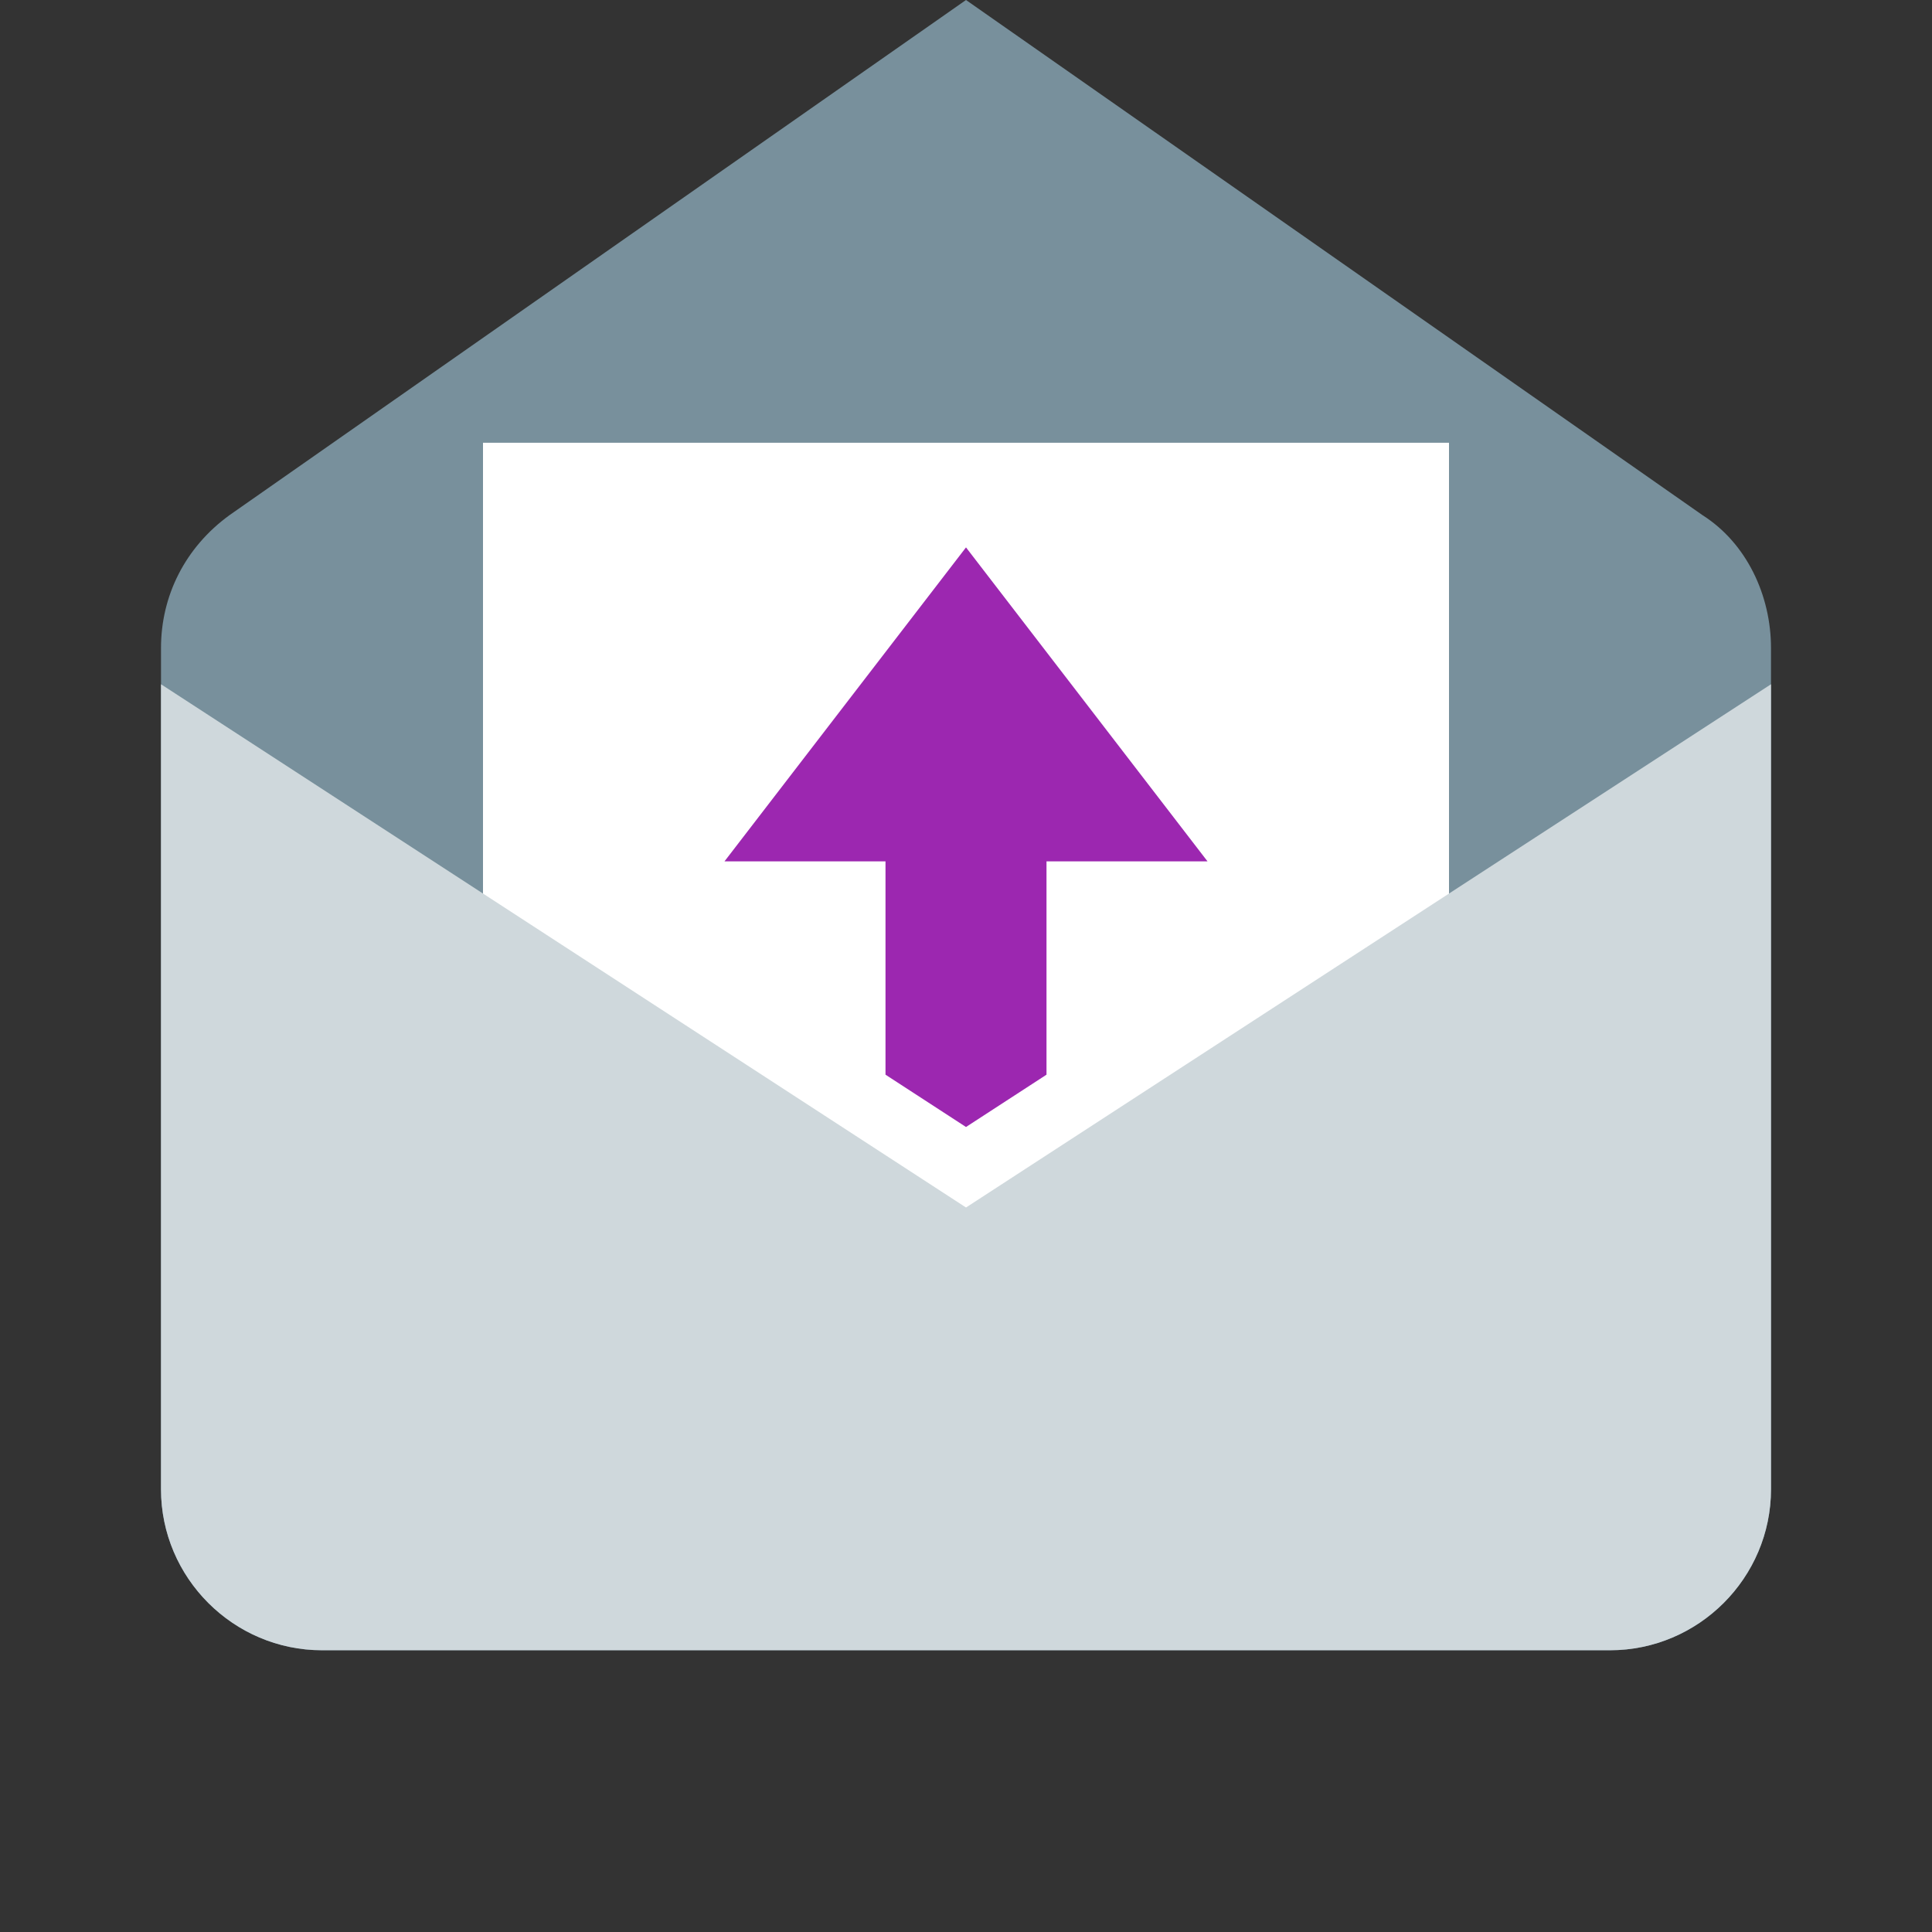
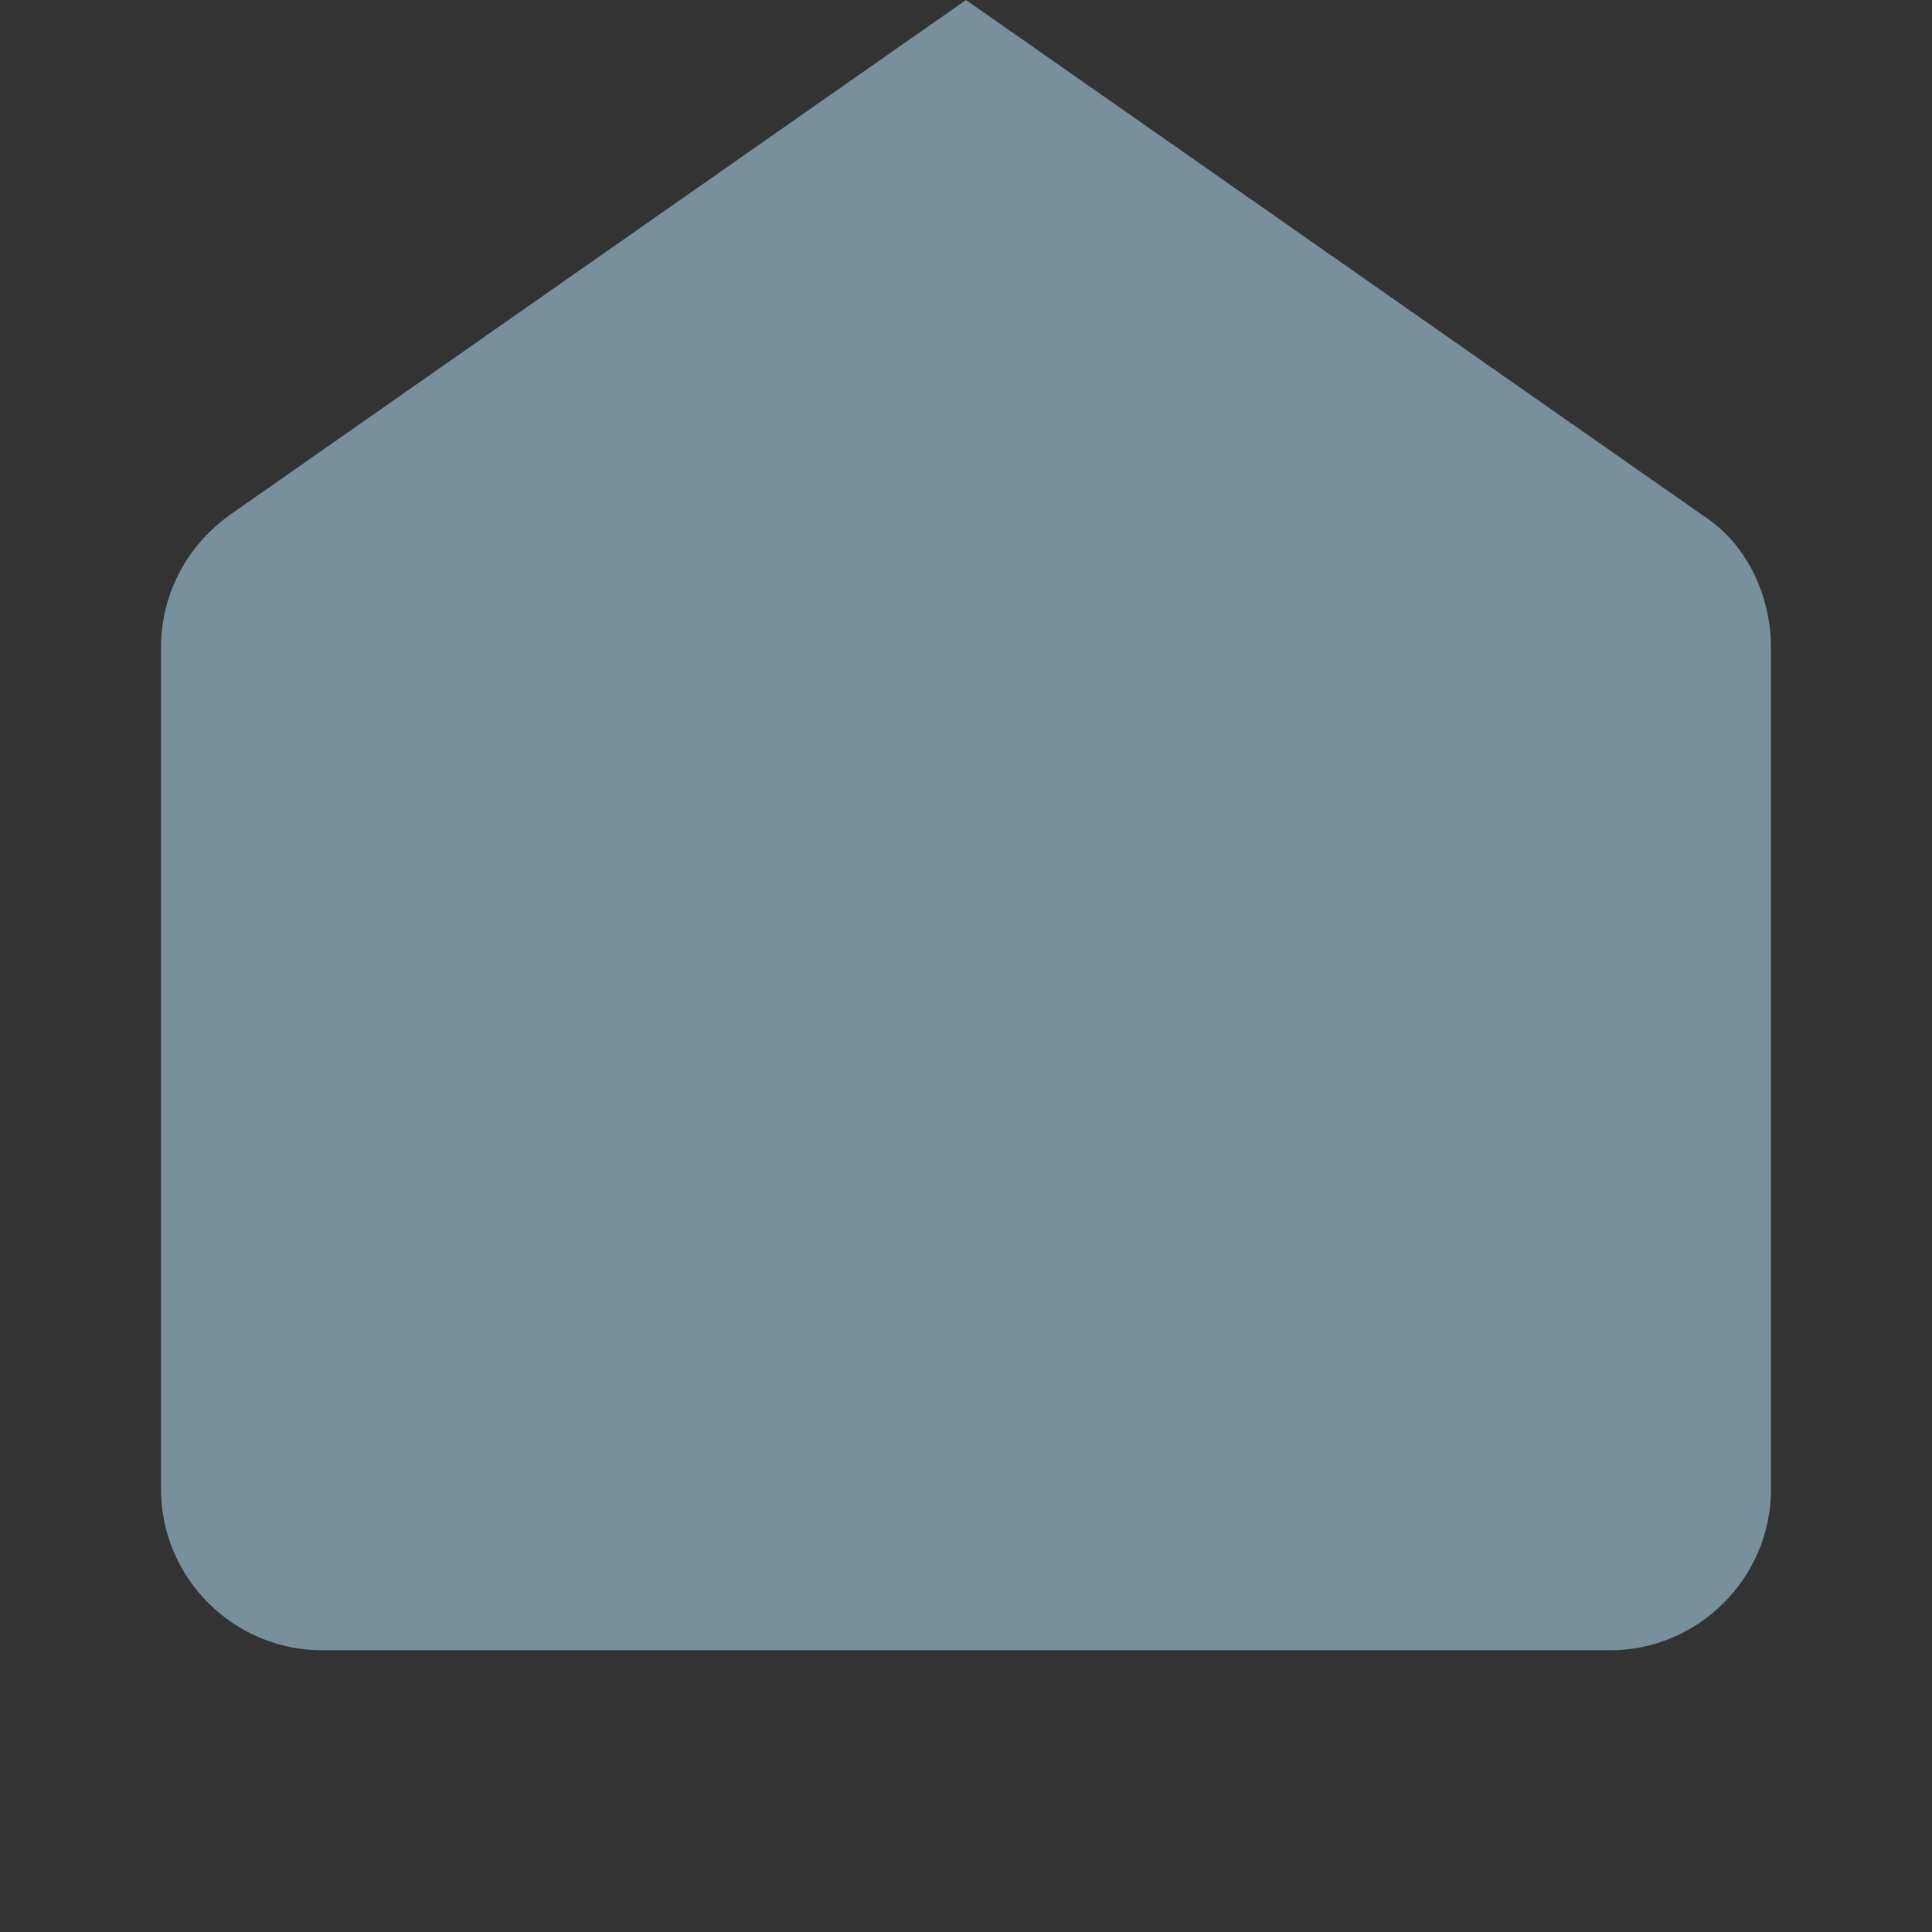
<svg xmlns="http://www.w3.org/2000/svg" version="1" viewBox="0 0 48 48" enable-background="new 0 0 48 48">
  <rect x="0" y="0" width="48" height="48" fill="#333333" stroke="none" />
-   <path fill="#78909C" d="M40,41H8c-2.2,0-4-1.8-4-4l0-20.9c0-1.3,0.6-2.5,1.7-3.3L24,0l18.3,12.8c1.1,0.7,1.7,2,1.7,3.3V37 C44,39.2,42.2,41,40,41z" />
-   <rect x="12" y="11" fill="#fff" width="24" height="22" />
-   <polygon fill="#9C27B0" points="24,13.6 18,21.4 30,21.4" />
-   <path fill="#CFD8DC" d="M40,41H8c-2.2,0-4-1.8-4-4l0-20l20,13l20-13v20C44,39.2,42.2,41,40,41z" />
-   <polygon fill="#9C27B0" points="24,28 26,26.7 26,20 22,20 22,26.7" />
+   <path fill="#78909C" d="M40,41H8c-2.2,0-4-1.8-4-4l0-20.9c0-1.3,0.6-2.5,1.7-3.3L24,0l18.3,12.8c1.1,0.7,1.7,2,1.7,3.3V37 C44,39.2,42.2,41,40,41" />
</svg>